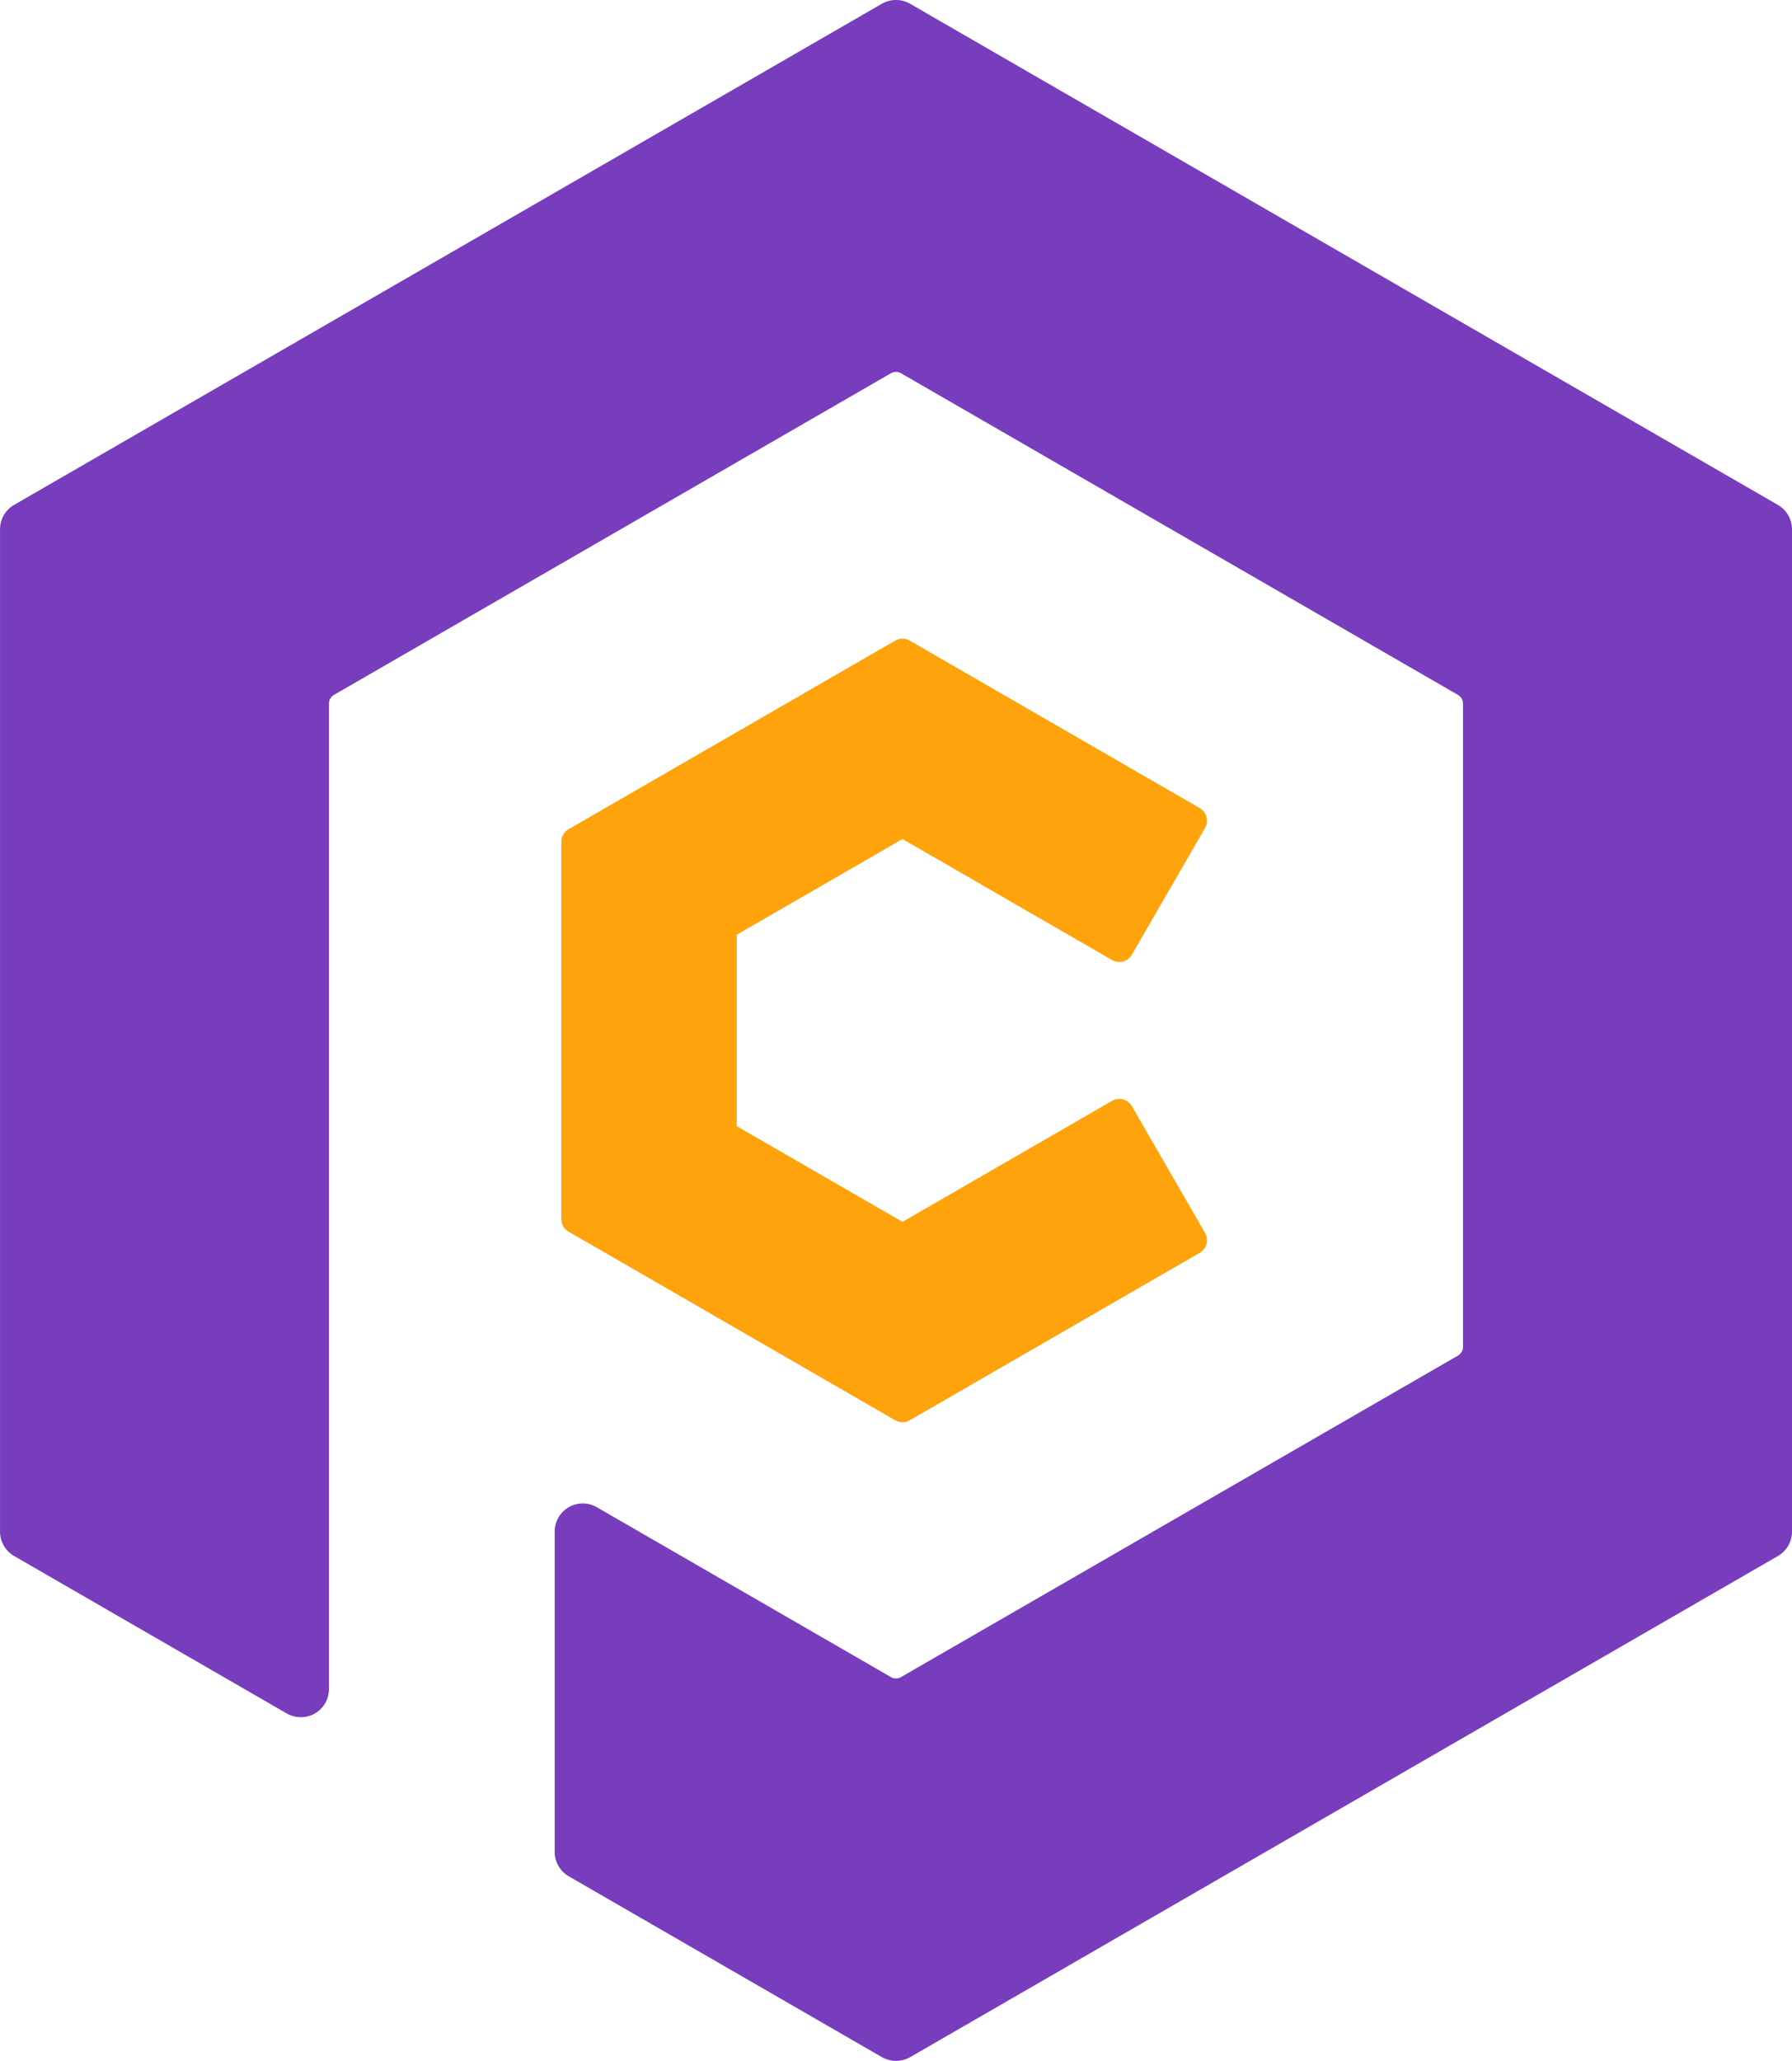
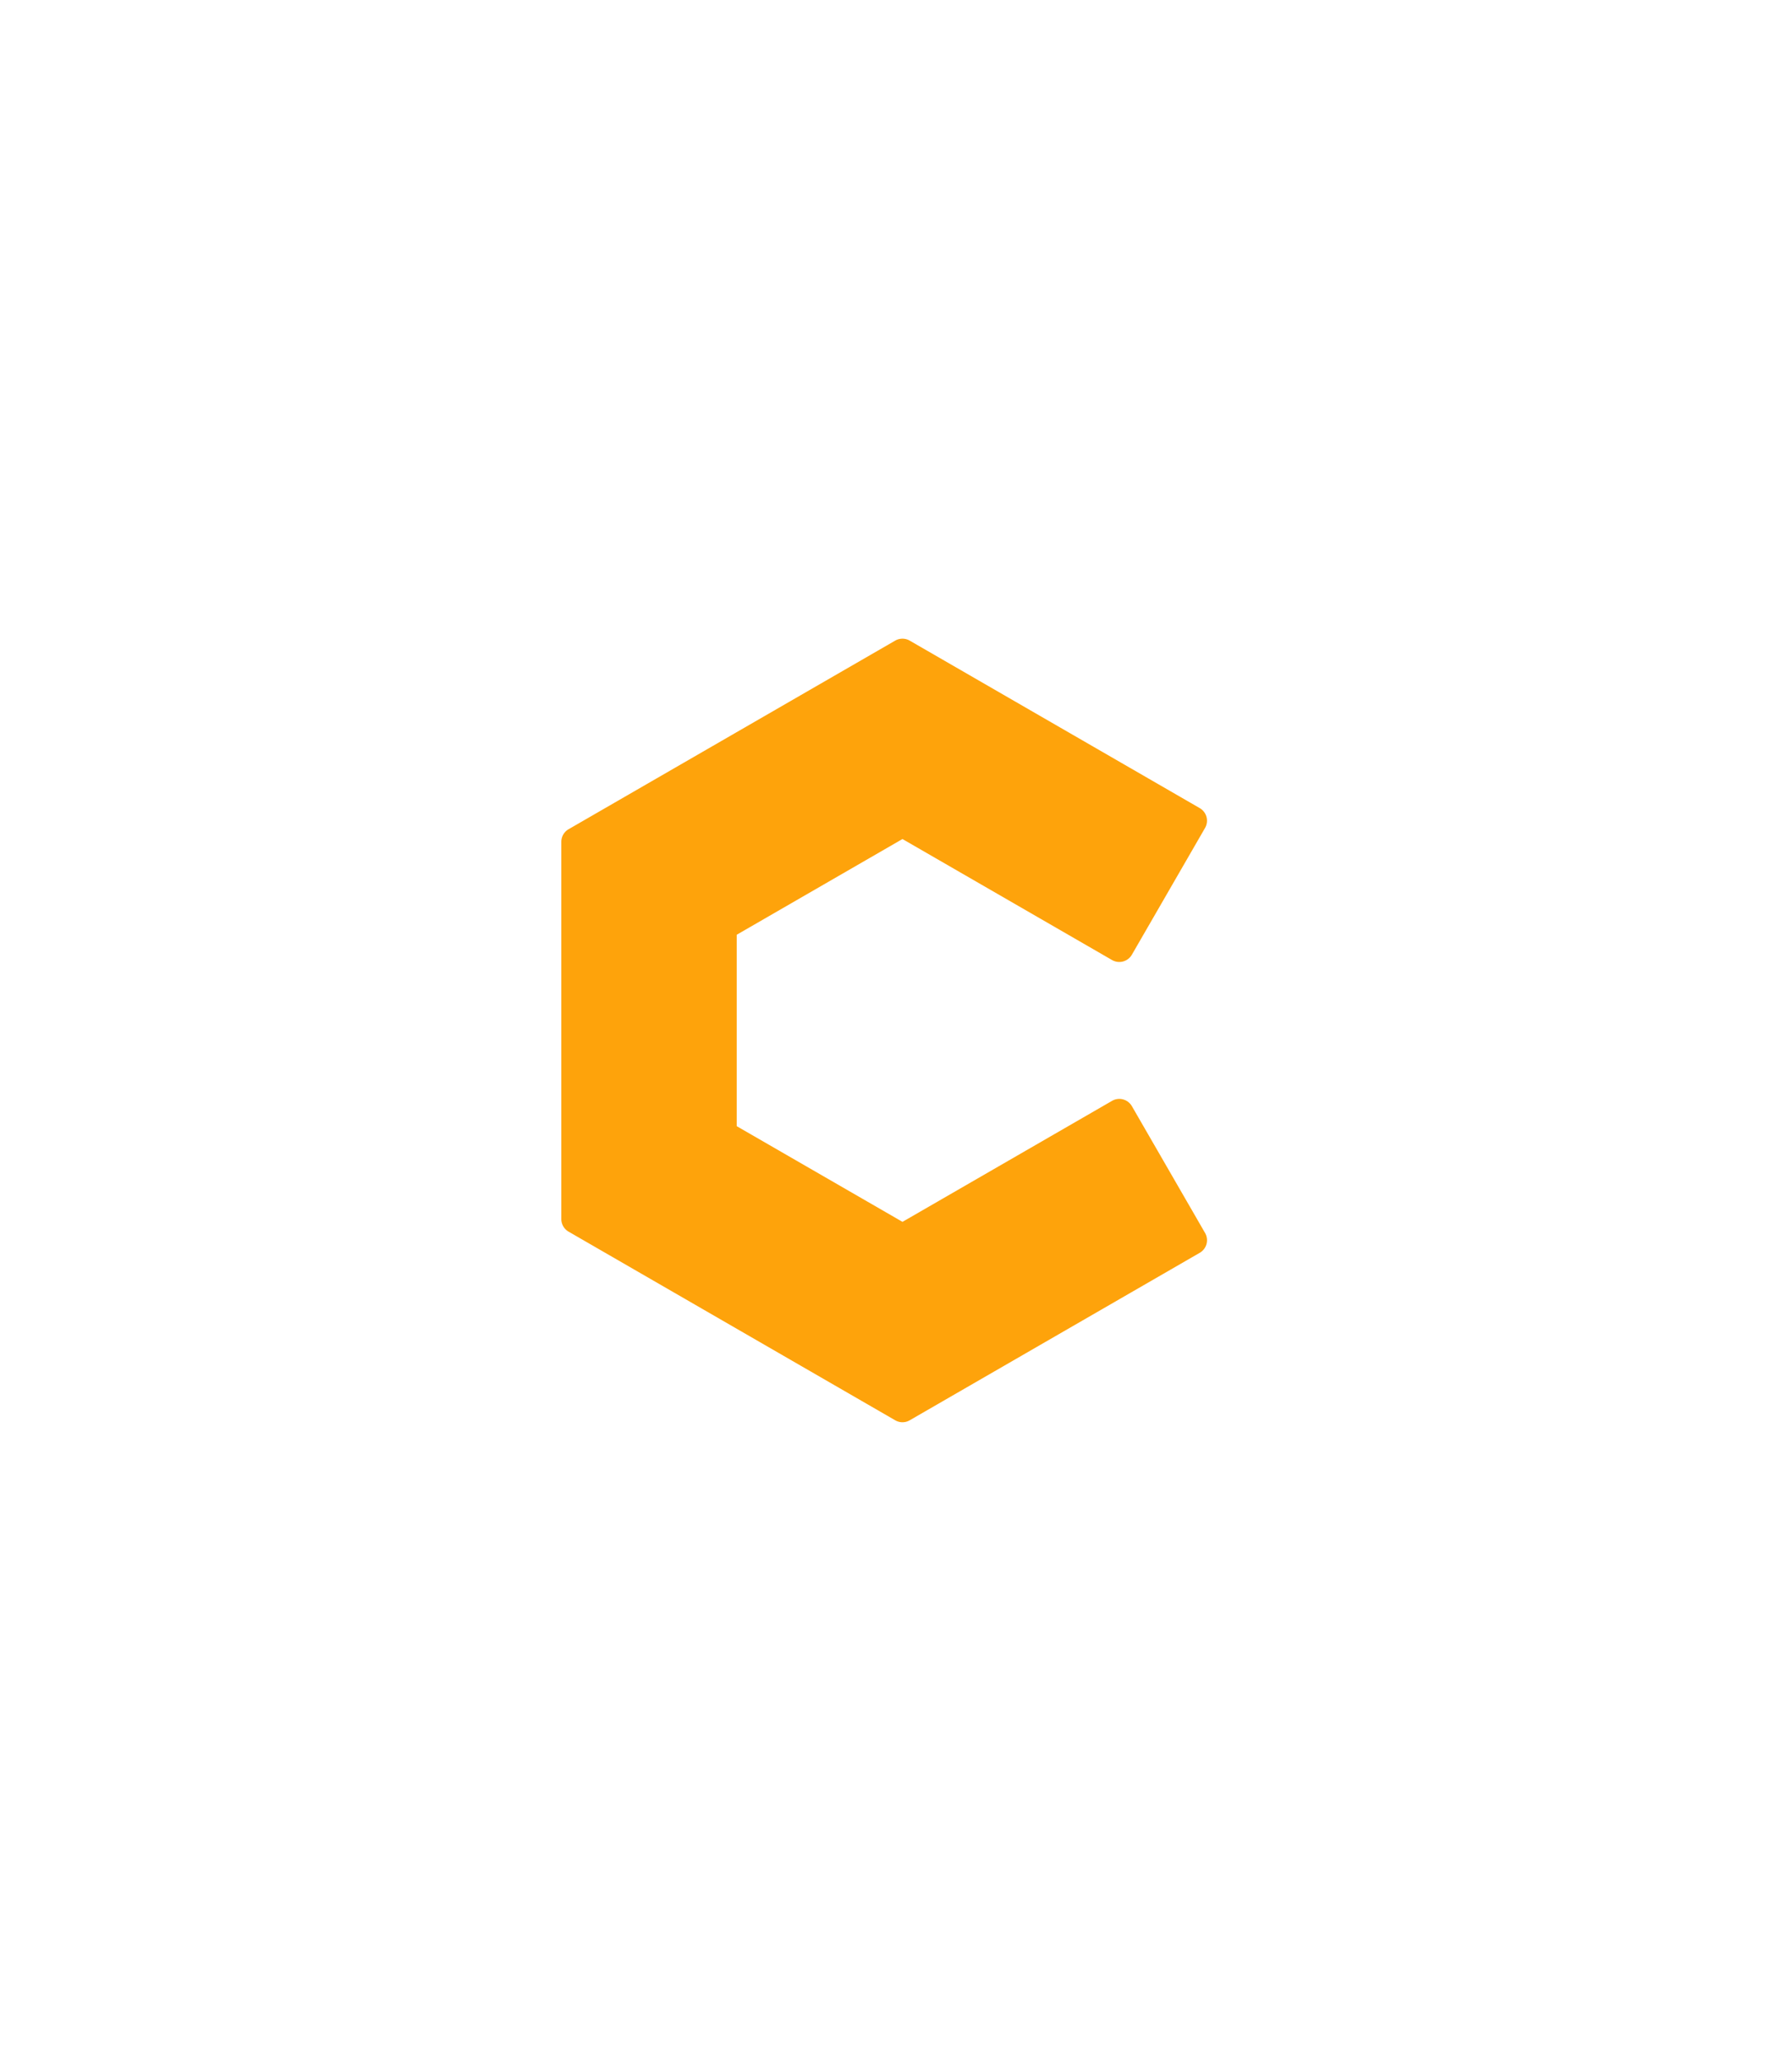
<svg xmlns="http://www.w3.org/2000/svg" width="132.884" height="152.754" viewBox="0 0 132.884 152.754">
  <g transform="translate(-575.367 -217.005)">
-     <path d="M271.629,261.32l-64.355-37.148a2.106,2.106,0,0,0-2.089,0l-64.3,37.117-.014.008-.031.019a2.087,2.087,0,0,0-1.048,1.81v74.294a2.1,2.1,0,0,0,1.042,1.806L161.055,350.9a2.117,2.117,0,0,0,2.087,0,2.094,2.094,0,0,0,1.042-1.808V276.051a.754.754,0,0,1,.378-.653l41.29-23.835a.746.746,0,0,1,.756,0L247.9,275.4a.755.755,0,0,1,.378.653v47.667a.756.756,0,0,1-.378.655L206.608,348.2a.747.747,0,0,1-.756,0l-21.8-12.587a2.086,2.086,0,0,0-3.13,1.808V361.16a2.1,2.1,0,0,0,1.042,1.807l23.227,13.408a2.124,2.124,0,0,0,2.088,0l64.354-37.148a2.1,2.1,0,0,0,1.042-1.806V263.233c0-.029,0-.085,0-.137l0,.031A2.094,2.094,0,0,0,271.629,261.32Z" transform="translate(435.577 -6.89)" fill="#773dbd" />
    <path d="M222.163,304.118a1.077,1.077,0,0,0-1.472-.394l-15.539,8.968L192.86,305.6V291.412l12.291-7.095,15.539,8.968a1.078,1.078,0,0,0,1.472-.394l5.426-9.395a1.077,1.077,0,0,0-.394-1.471l-21.506-12.414a1.074,1.074,0,0,0-1.077,0L180.392,283.59a1.077,1.077,0,0,0-.539.933v27.962a1.076,1.076,0,0,0,.539.933L204.612,327.4a1.07,1.07,0,0,0,1.077,0l21.506-12.414a1.076,1.076,0,0,0,.394-1.471Z" transform="translate(437.138 -5.122)" fill="#fea30b" />
  </g>
</svg>